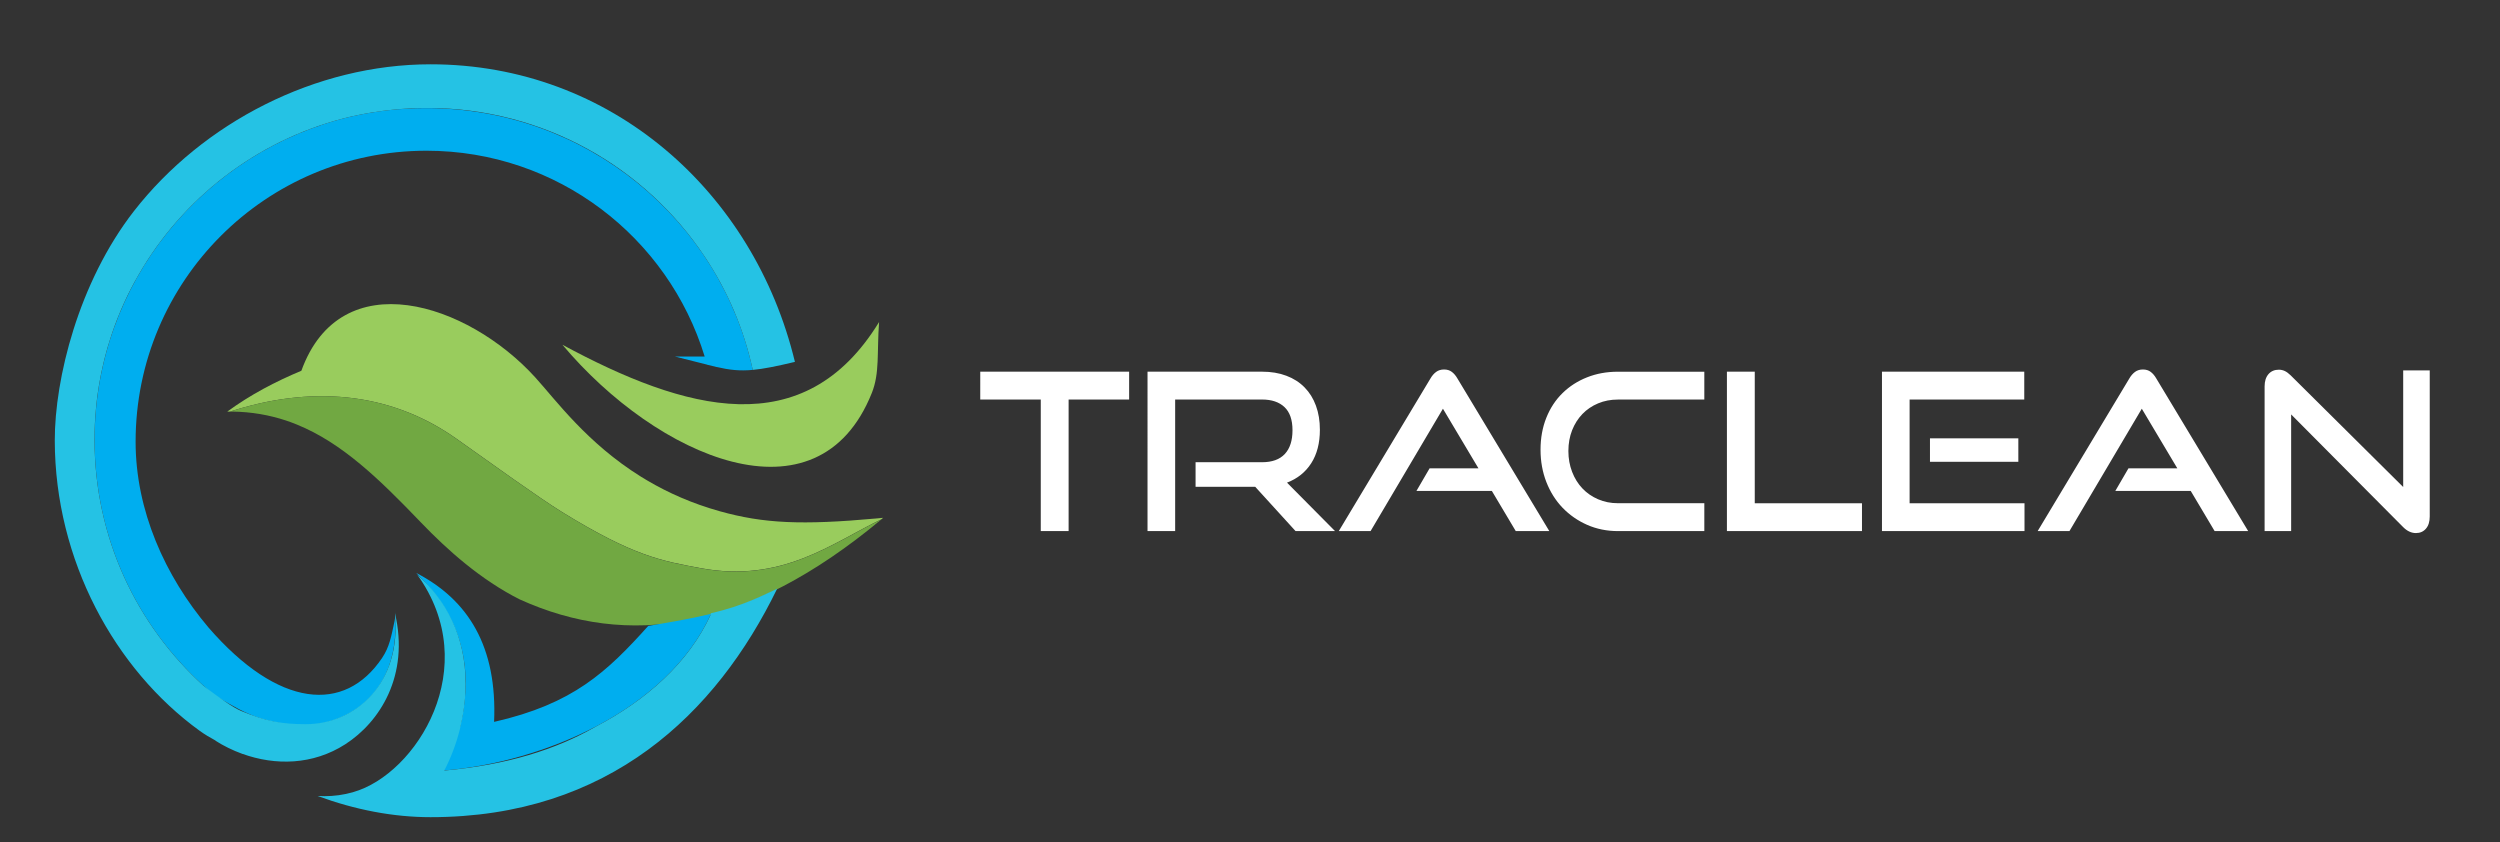
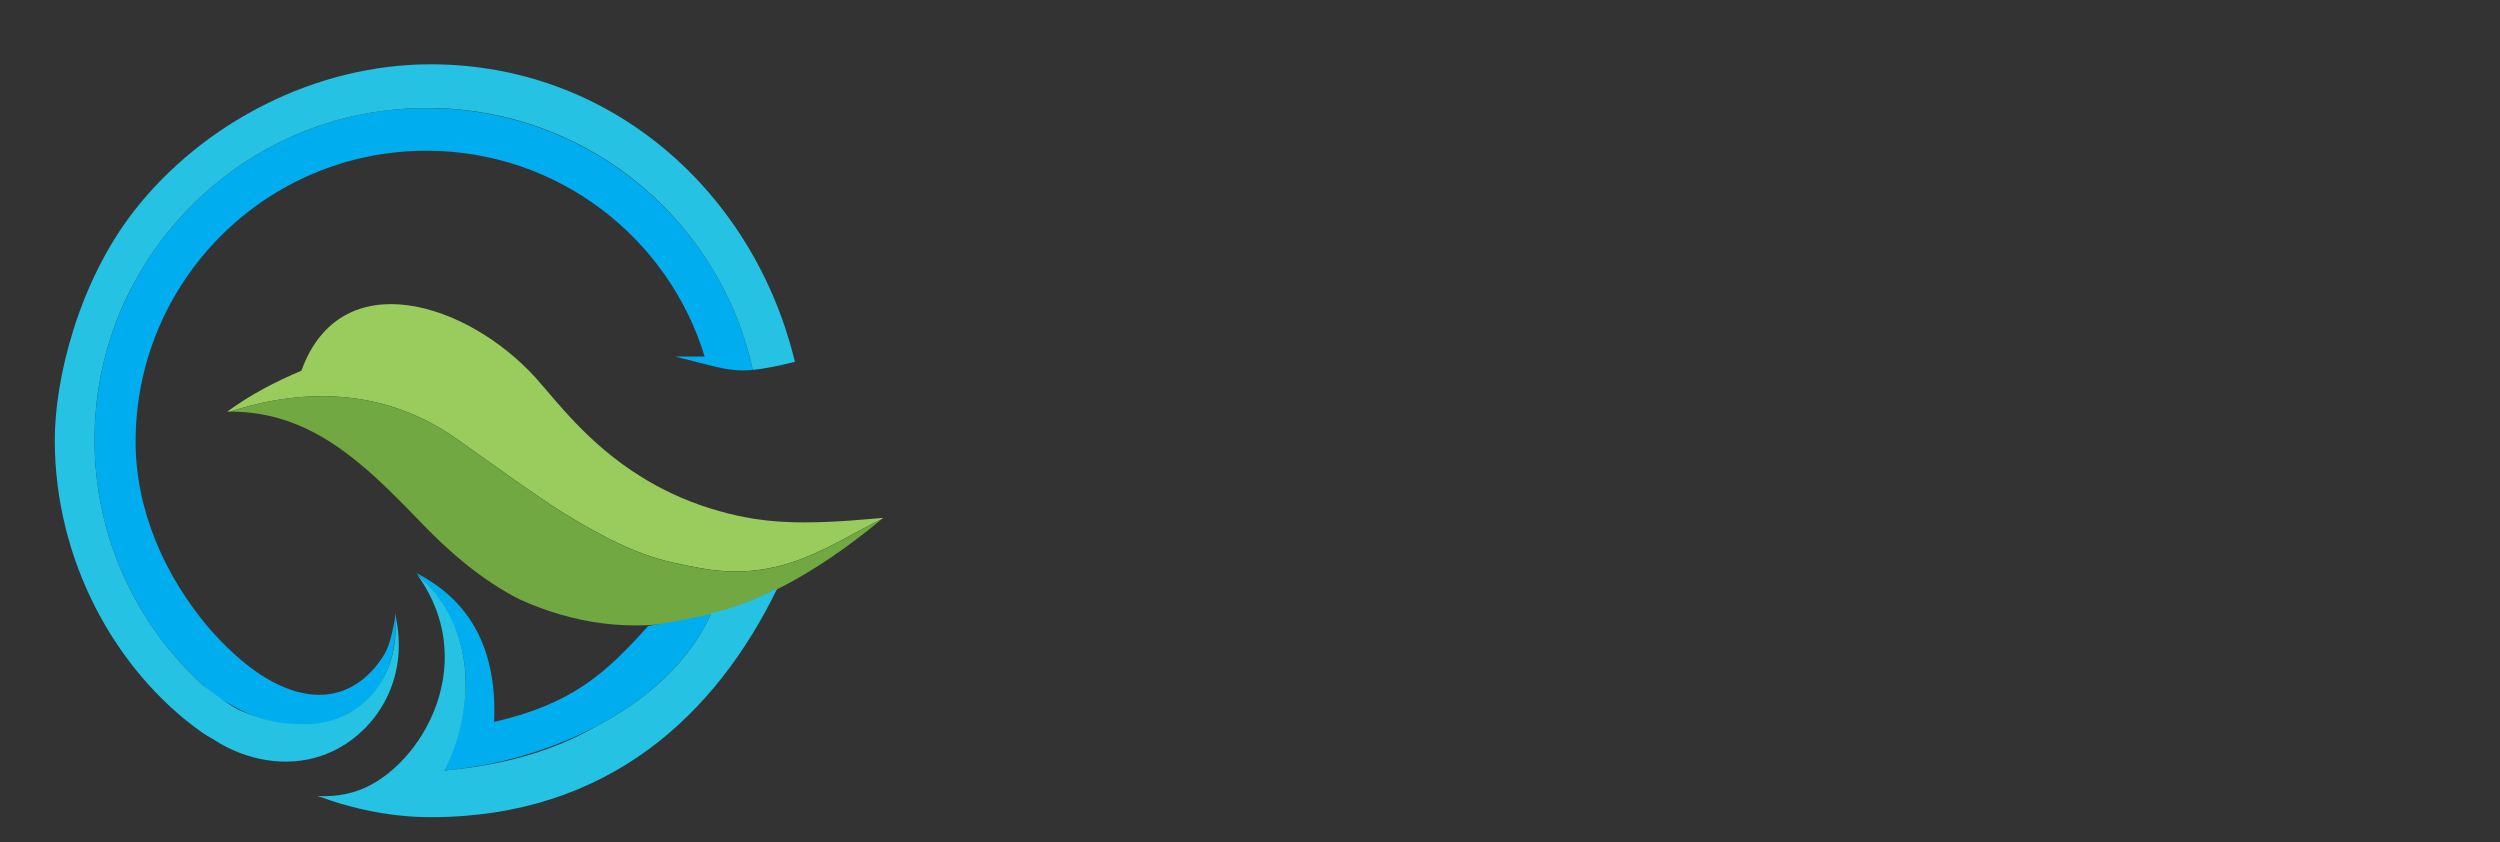
<svg xmlns="http://www.w3.org/2000/svg" version="1.1" id="Layer_1" x="0px" y="0px" viewBox="0 0 595.28 200.51" style="enable-background:new 0 0 595.28 200.51;" xml:space="preserve">
  <rect x="0" y="0" width="595.28" height="200.51" fill="#333333" stroke="none" />
  <style type="text/css">
	.st0{fill-rule:evenodd;clip-rule:evenodd;fill:#99CC5D;}
	.st1{fill-rule:evenodd;clip-rule:evenodd;fill:#71A842;}
	.st2{fill-rule:evenodd;clip-rule:evenodd;fill:#00AEEF;}
	.st3{fill-rule:evenodd;clip-rule:evenodd;fill:#25C2E4;}
	.st4{fill:#FFFFFF;}
</style>
  <g>
-     <path class="st0" d="M133.92,82.09c29.22,15.76,57.51,23.78,75.4-5.41c-0.54,7.27,0.18,12.1-1.72,16.87   C194.74,125.78,156.39,108.83,133.92,82.09" />
    <path class="st0" d="M54.13,98c5.5-4.02,11.44-7.13,17.63-9.72c9.39-25.95,39.57-16.17,55.7,1.59   c4.91,5.41,12.32,15.64,25.17,23.64c0.49,0.31,1,0.61,1.51,0.91c4.94,2.91,10.64,5.47,17.27,7.32c10.44,2.92,19.53,3.32,37.19,1.72   l1.69-0.16l-0.44,0.36c-11.69,5.61-23.64,15.25-43.06,11.61c-9.09-1.7-15.84-2.78-32.97-13.36c-5.6-3.46-16.9-11.62-25.17-17.47   C92.46,93.01,73.54,91.9,54.78,98C54.56,98,54.35,98,54.13,98" />
    <path class="st1" d="M209.85,123.69c-11.69,5.61-23.64,15.25-43.06,11.61c-9.09-1.7-15.84-2.78-32.97-13.36   c-5.6-3.46-16.9-11.62-25.17-17.47C92.46,93.01,73.54,91.9,54.78,98l0.45,0c4.67,0.06,8.92,0.82,12.9,2.14   c0.87,0.29,1.73,0.61,2.58,0.96c10.79,4.39,19.65,13.02,29.48,23.26c6.31,6.58,14.3,13.71,23.57,18.37   C149.47,154.39,177.77,150.43,209.85,123.69" />
    <path class="st2" d="M117.65,171.89c0.78-17.94-6.17-29.09-18.54-35.46c9.47,9.25,14.38,20.84,10.34,37.01   c-2.47,0.38-5.09,0.72-7.9,1.02c-0.13,0.01-0.25,0.02-0.38,0.03c-4.87,8.76-12.2,9.56,0.33,9.21c1.4-0.04,2.82-0.12,4.27-0.24   c23.37-1.92,53.11-14.26,63.55-37.32c-5.17,1.3-10.06,2.05-14.96,2.9C144.47,160.03,136.49,167.6,117.65,171.89 M49.62,149.39   c16.71,19.28,32.44,20.54,41.35,7.29c1.76-2.61,2.19-5.1,2.98-8.81c0.16-0.74,0.19-1.57,0.12-2.6   c0.98,12.06-3.32,20.21-10.54,24.36c-5.04,2.9-11.18,4.18-20.12,1.81c-2.96-0.78-5.74-2.06-8.81-3.83   c-2.32-1.34-3.87-2.11-5.01-3.35c0.03,0.18-0.03-0.14,0.01,0.04C33,149.8,22.52,128.5,22.52,104.77   c0-37.47,26.09-68.85,61.13-77.03c5.74-1.31,11.72-2,17.85-2c38.17,0,70.05,26.71,77.74,62.34c-3.16,0.29-5.52,0.01-8.65-0.7v0   l-0.01,0c-0.7-0.16-1.43-0.34-2.22-0.54l-0.01-0.02l-7.67-1.93h7.11c-8.67-28.37-35.04-49-66.24-49   c-38.25,0-69.26,31.02-69.26,69.29C32.29,121.49,39.24,137.11,49.62,149.39z" />
    <path class="st3" d="M49.55,164.14c-0.06-0.27,0.03,0.21-0.05-0.26 M105.78,183.48c3.16-6,5.08-13.42,5.09-20.6   c0.02-11.41-4.72-20.11-11.54-26.08c15.93,22.09-0.23,47.55-15.22,51.81l-0.12,0.04c-2.16,0.61-4.42,0.93-6.75,0.93   c-0.55,0-1.08-0.02-1.62-0.05c8.85,3.27,17.98,5.05,26.9,5.05c42.39,0,68.01-24.55,82.53-54.4c-2.67,1.21-8.09,4.14-15.73,5.82   l-0.12,0.17l0.13-0.03c-5.3,11.71-15.57,20.65-27.46,26.87C132.39,178.47,120.8,182.12,105.78,183.48z M102.52,15.31   c42.98,0,77.01,30.41,86.76,70.86c-4.42,1.06-7.49,1.67-10.04,1.91c-2.11-9.76-6.03-18.85-11.4-26.9   c-14.18-21.37-38.48-35.47-66.1-35.47c-2.83,0-5.62,0.15-8.38,0.44c-3.3,0.33-6.54,0.87-9.71,1.59   c-20.98,4.9-38.75,18.12-49.64,35.98l-0.07,0.12c-0.29,0.48-0.57,0.96-0.85,1.44l-0.15,0.25c-0.26,0.45-0.51,0.9-0.76,1.35   l-0.17,0.3c-0.25,0.46-0.5,0.93-0.74,1.39l-0.13,0.24c-0.55,1.08-1.08,2.16-1.58,3.27c-0.09,0.2-0.18,0.4-0.27,0.61   c-0.15,0.34-0.31,0.69-0.45,1.03c-0.11,0.25-0.21,0.49-0.31,0.74c-0.12,0.29-0.24,0.58-0.36,0.87c-0.11,0.29-0.23,0.57-0.34,0.86   c-0.1,0.26-0.2,0.53-0.3,0.79c-0.11,0.3-0.23,0.6-0.34,0.91c-0.09,0.25-0.18,0.5-0.26,0.74c-0.11,0.32-0.22,0.63-0.33,0.95   c-0.07,0.2-0.13,0.4-0.19,0.59c-0.25,0.78-0.5,1.56-0.73,2.34l-0.1,0.33c-0.11,0.39-0.22,0.78-0.32,1.17   c-0.05,0.18-0.1,0.37-0.15,0.55c-0.1,0.38-0.19,0.75-0.29,1.13l-0.15,0.62c-0.09,0.37-0.18,0.75-0.26,1.13l-0.13,0.6   c-0.09,0.39-0.17,0.78-0.25,1.17c-0.04,0.17-0.07,0.35-0.1,0.52c-0.29,1.49-0.53,3-0.74,4.52l-0.02,0.14   c-0.05,0.4-0.1,0.81-0.14,1.21c-0.02,0.22-0.05,0.43-0.07,0.65c-0.04,0.37-0.07,0.74-0.11,1.11c-0.02,0.24-0.04,0.49-0.06,0.73   c-0.03,0.37-0.06,0.74-0.09,1.12c-0.02,0.25-0.03,0.5-0.05,0.75c-0.02,0.36-0.04,0.71-0.06,1.07c-0.01,0.29-0.02,0.59-0.03,0.88   c-0.01,0.33-0.02,0.66-0.03,0.98c-0.01,0.4-0.01,0.8-0.01,1.21c0,0.21-0.01,0.41-0.01,0.62l0,0.08   c0.02,23.2,10.04,44.06,25.99,58.52c0.29,0.23,0.64,0.5,1.04,0.79l0.17,0.12c2.26,1.71,5.78,4.26,7.72,5.06   c5.88,2.44,9.72,3.15,15.37,3.15c11.72-0.01,22.9-9.62,21.25-26.43c3.5,14.86-3.63,25.94-11.83,31.21   c-7.73,4.97-16.69,5.1-24.5,2.28l0.04,0.04l-0.17-0.08c-2.19-0.8-4.29-1.83-6.24-3.06l-0.01-0.06c-1.31-0.7-2.59-1.46-3.78-2.32   c-20.24-14.65-34.46-40.62-34.51-69.11c-0.02-14.66,5.62-37.62,18.84-54.63C48.32,29.19,75.15,15.31,102.52,15.31z" />
  </g>
-   <path class="st4" d="M545.55,98.68v27.78h-6.32V92c0-1.22,0.3-2.18,0.91-2.9c0.61-0.71,1.44-1.07,2.48-1.07  c0.49,0,0.96,0.1,1.41,0.31c0.45,0.21,0.92,0.56,1.41,1.04l26.79,26.58V88.19h6.32v34.77c0,1.25-0.3,2.23-0.91,2.93  c-0.61,0.7-1.4,1.04-2.38,1.04c-1.08,0-2.09-0.47-3.03-1.41L545.55,98.68z M527.33,126.46l-5.69-9.56h-17.96l3.13-5.38h11.64  l-8.46-14.2l-17.23,29.14h-7.57l21.83-36.34c0.38-0.66,0.84-1.18,1.36-1.57c0.52-0.38,1.15-0.57,1.88-0.57  c0.73,0,1.35,0.19,1.85,0.57c0.5,0.38,0.95,0.9,1.33,1.57l21.88,36.34H527.33z M459.55,109.96v-5.59h21.04v5.59H459.55z   M448.12,126.46V88.5H482v6.63H454.7v24.7h27.36v6.63H448.12z M411.2,126.46V88.5h6.63v31.33h25.53v6.63H411.2z M385.25,126.46  c-2.65,0-5.09-0.5-7.34-1.49c-2.24-0.99-4.19-2.35-5.85-4.07c-1.65-1.72-2.94-3.77-3.86-6.13c-0.92-2.37-1.38-4.93-1.38-7.68  c0-2.78,0.46-5.33,1.38-7.62c0.92-2.3,2.21-4.26,3.86-5.87c1.65-1.62,3.6-2.87,5.85-3.76c2.25-0.89,4.69-1.33,7.34-1.33h20.57v6.63  h-20.57c-1.71,0-3.28,0.3-4.73,0.91c-1.45,0.61-2.69,1.45-3.73,2.53c-1.04,1.08-1.86,2.37-2.45,3.86c-0.59,1.5-0.89,3.15-0.89,4.96  c0,1.78,0.3,3.43,0.89,4.96c0.59,1.53,1.41,2.85,2.45,3.94c1.04,1.1,2.29,1.96,3.73,2.58c1.45,0.63,3.02,0.94,4.73,0.94h20.57v6.63  H385.25z M360.92,126.46l-5.69-9.56h-17.96l3.13-5.38h11.64l-8.46-14.2l-17.23,29.14h-7.57l21.83-36.34  c0.38-0.66,0.83-1.18,1.36-1.57c0.52-0.38,1.15-0.57,1.88-0.57c0.73,0,1.35,0.19,1.85,0.57c0.5,0.38,0.95,0.9,1.33,1.57l21.88,36.34  H360.92z M308.49,126.46l-9.61-10.55h-14.2v-5.85h15.82c2.4,0,4.21-0.65,5.43-1.96c1.22-1.31,1.83-3.19,1.83-5.66  c0-2.47-0.64-4.31-1.91-5.51c-1.27-1.2-3.05-1.8-5.35-1.8h-20.68v31.33h-6.58V88.5h27.26c2.16,0,4.09,0.32,5.8,0.97  c1.71,0.64,3.15,1.57,4.33,2.77c1.18,1.2,2.09,2.65,2.71,4.36c0.63,1.71,0.94,3.62,0.94,5.74c0,3.17-0.69,5.82-2.06,7.96  c-1.37,2.14-3.3,3.68-5.77,4.62l11.44,11.54H308.49z M247.82,126.46V95.13h-14.41V88.5h35.45v6.63h-14.41v31.33H247.82z" />
</svg>